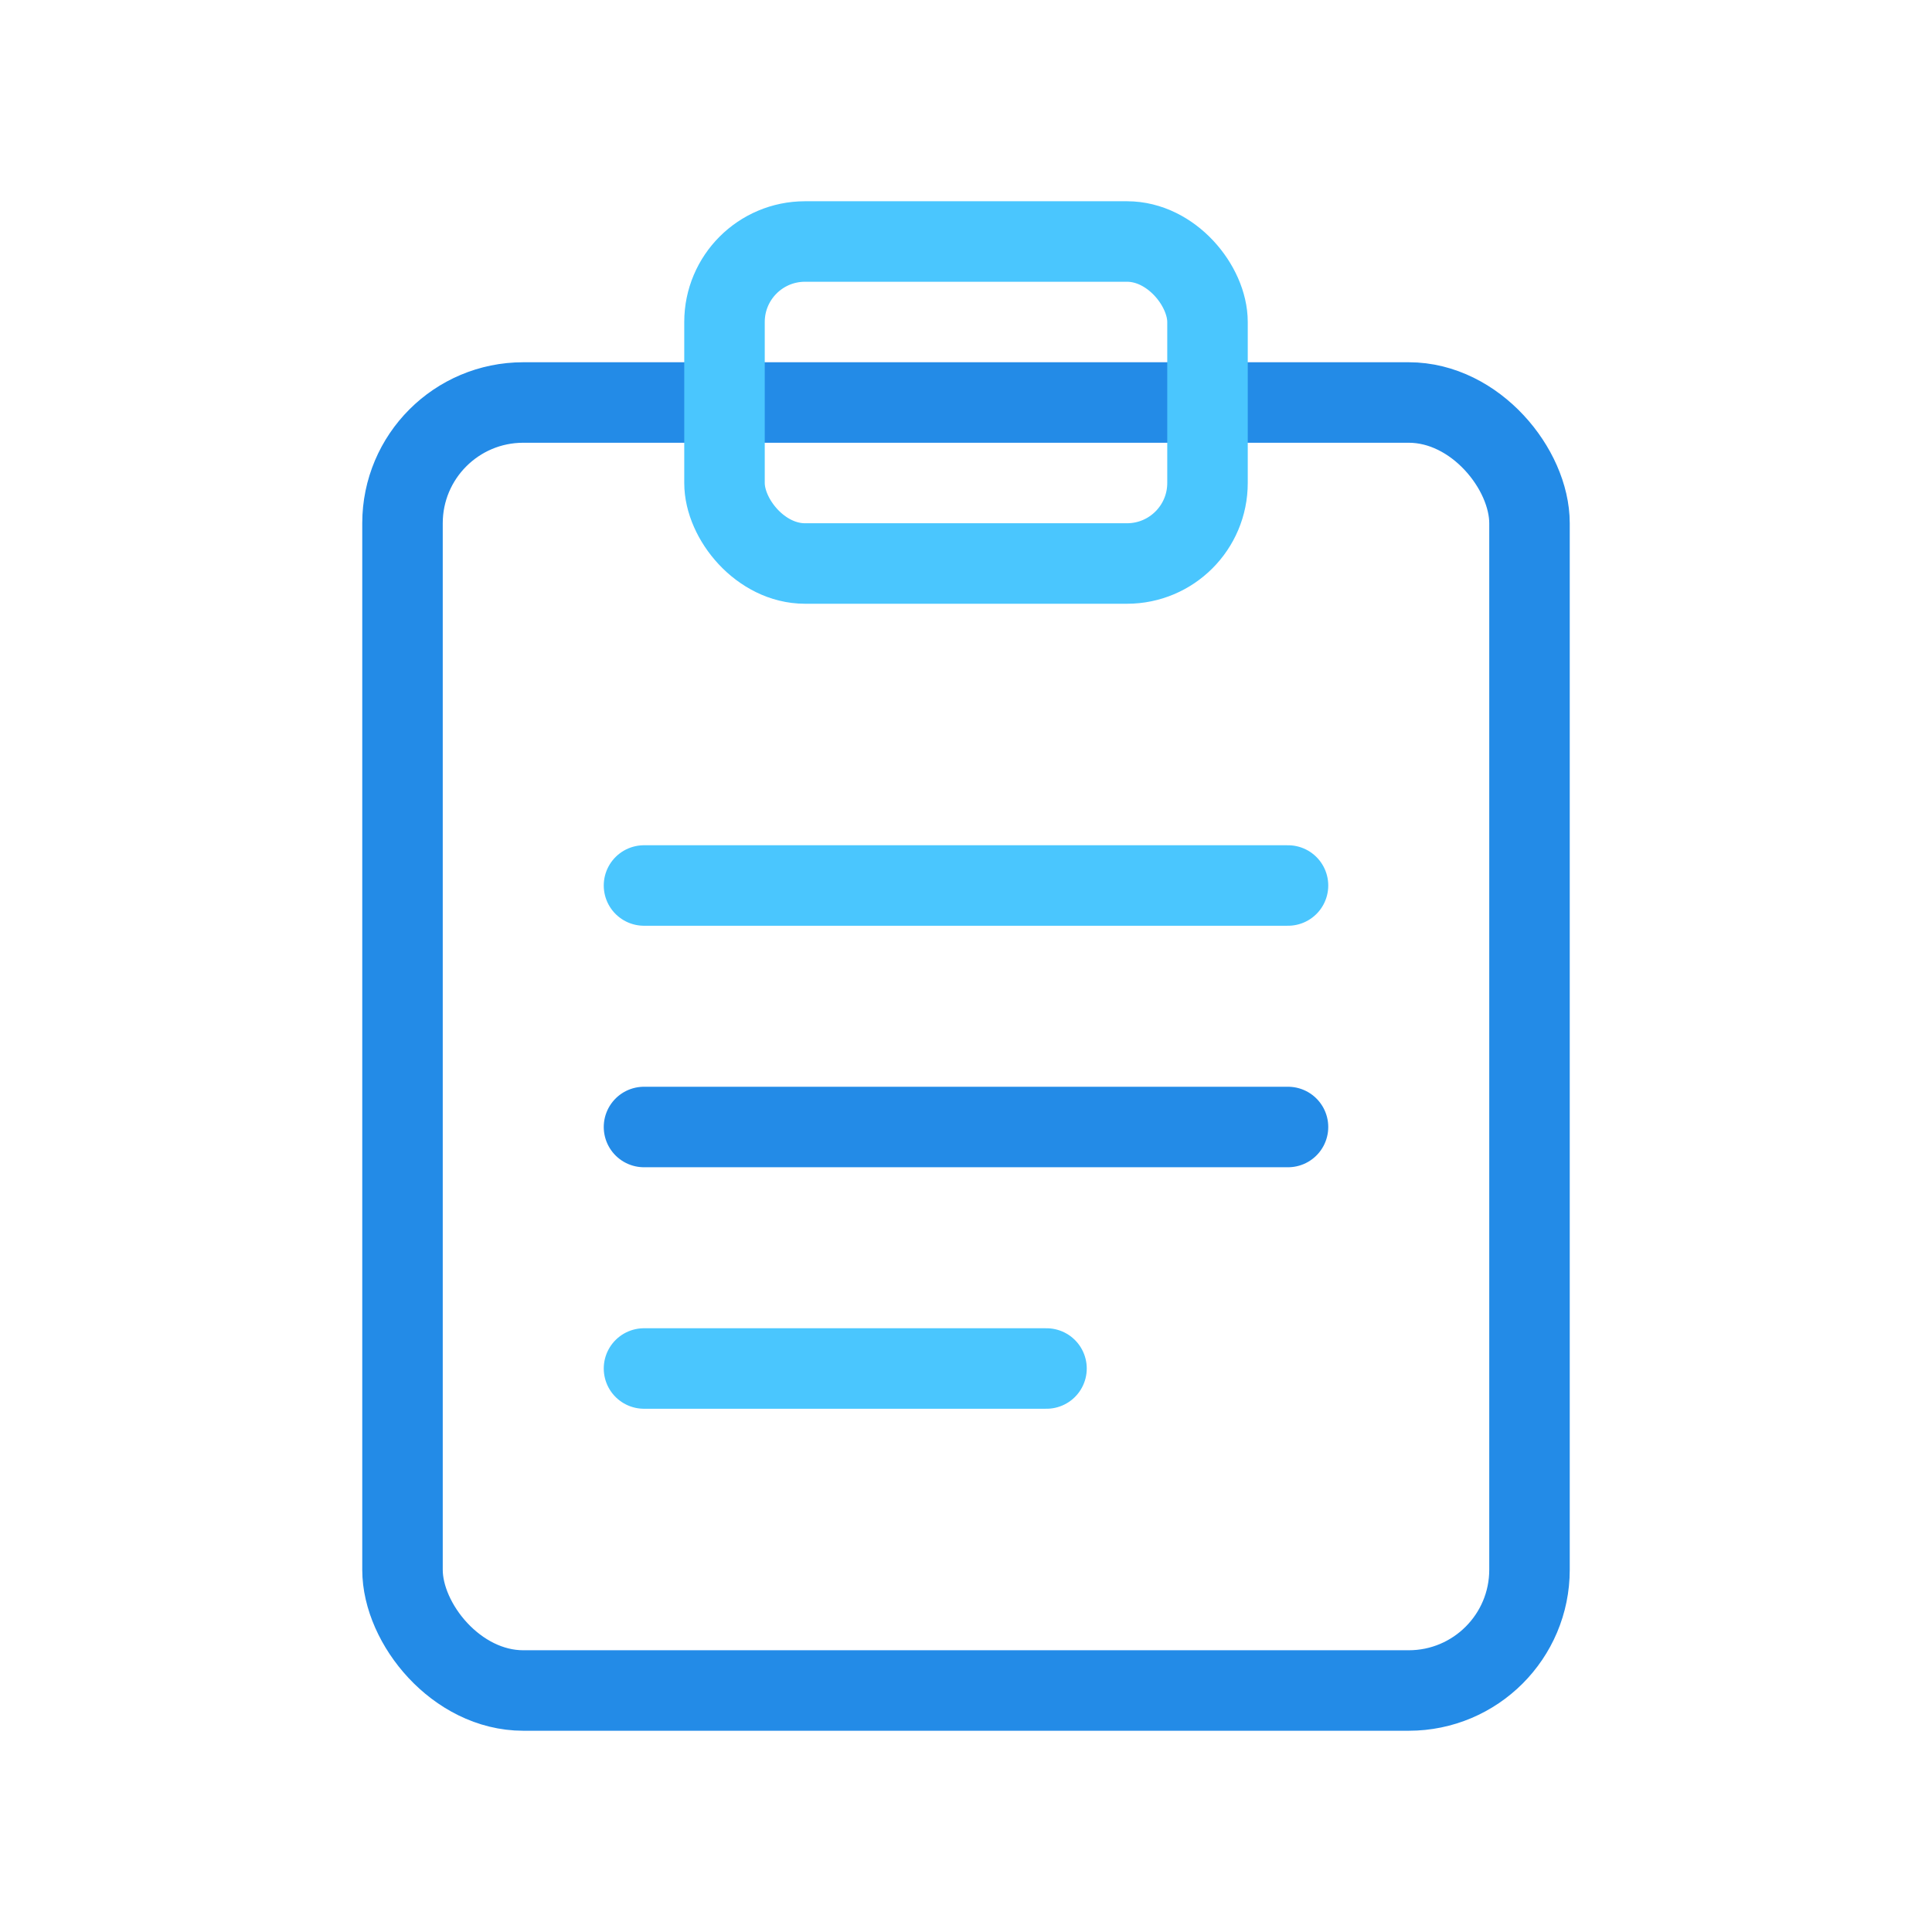
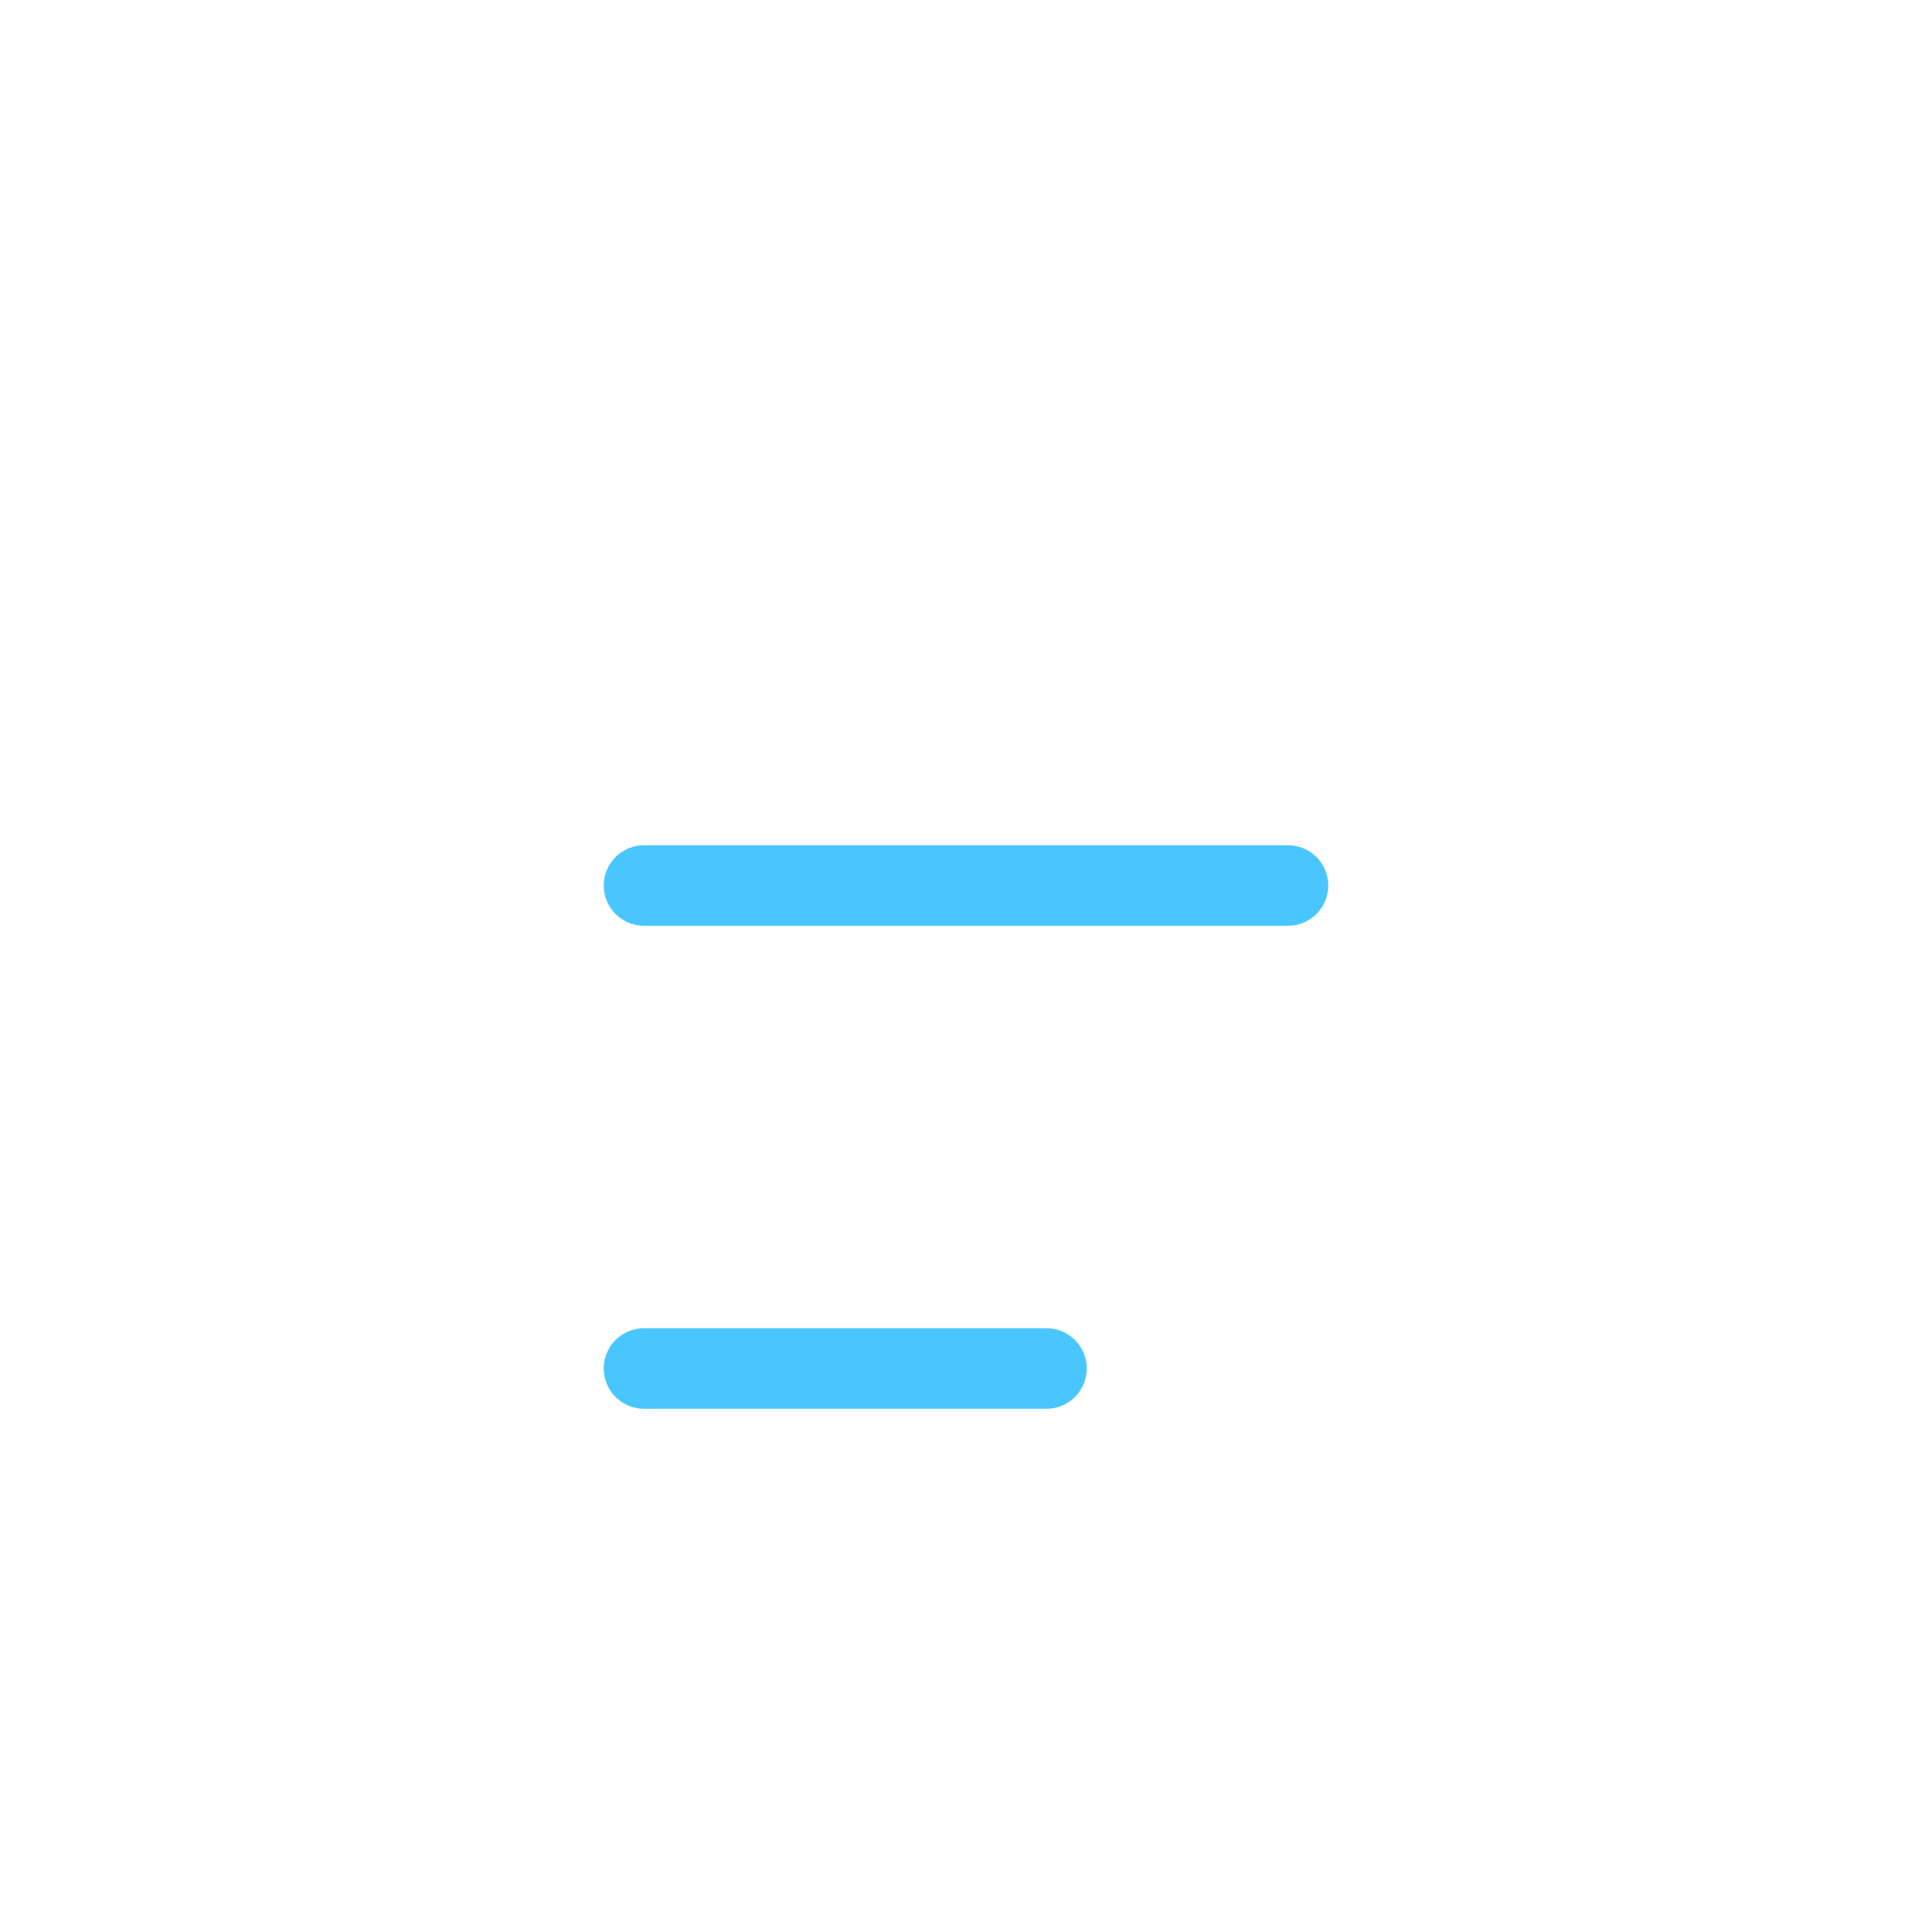
<svg xmlns="http://www.w3.org/2000/svg" viewBox="0 0 48 48" fill="none">
-   <rect x="10" y="10" width="28" height="32" rx="3" stroke="#238BE7" stroke-width="2" />
-   <rect x="18" y="6" width="12" height="8" rx="2" stroke="#4AC6FE" stroke-width="2" />
  <line x1="16" y1="22" x2="32" y2="22" stroke="#4AC6FE" stroke-width="2" stroke-linecap="round" />
-   <line x1="16" y1="28" x2="32" y2="28" stroke="#238BE7" stroke-width="2" stroke-linecap="round" />
  <line x1="16" y1="34" x2="26" y2="34" stroke="#4AC6FE" stroke-width="2" stroke-linecap="round" />
</svg>